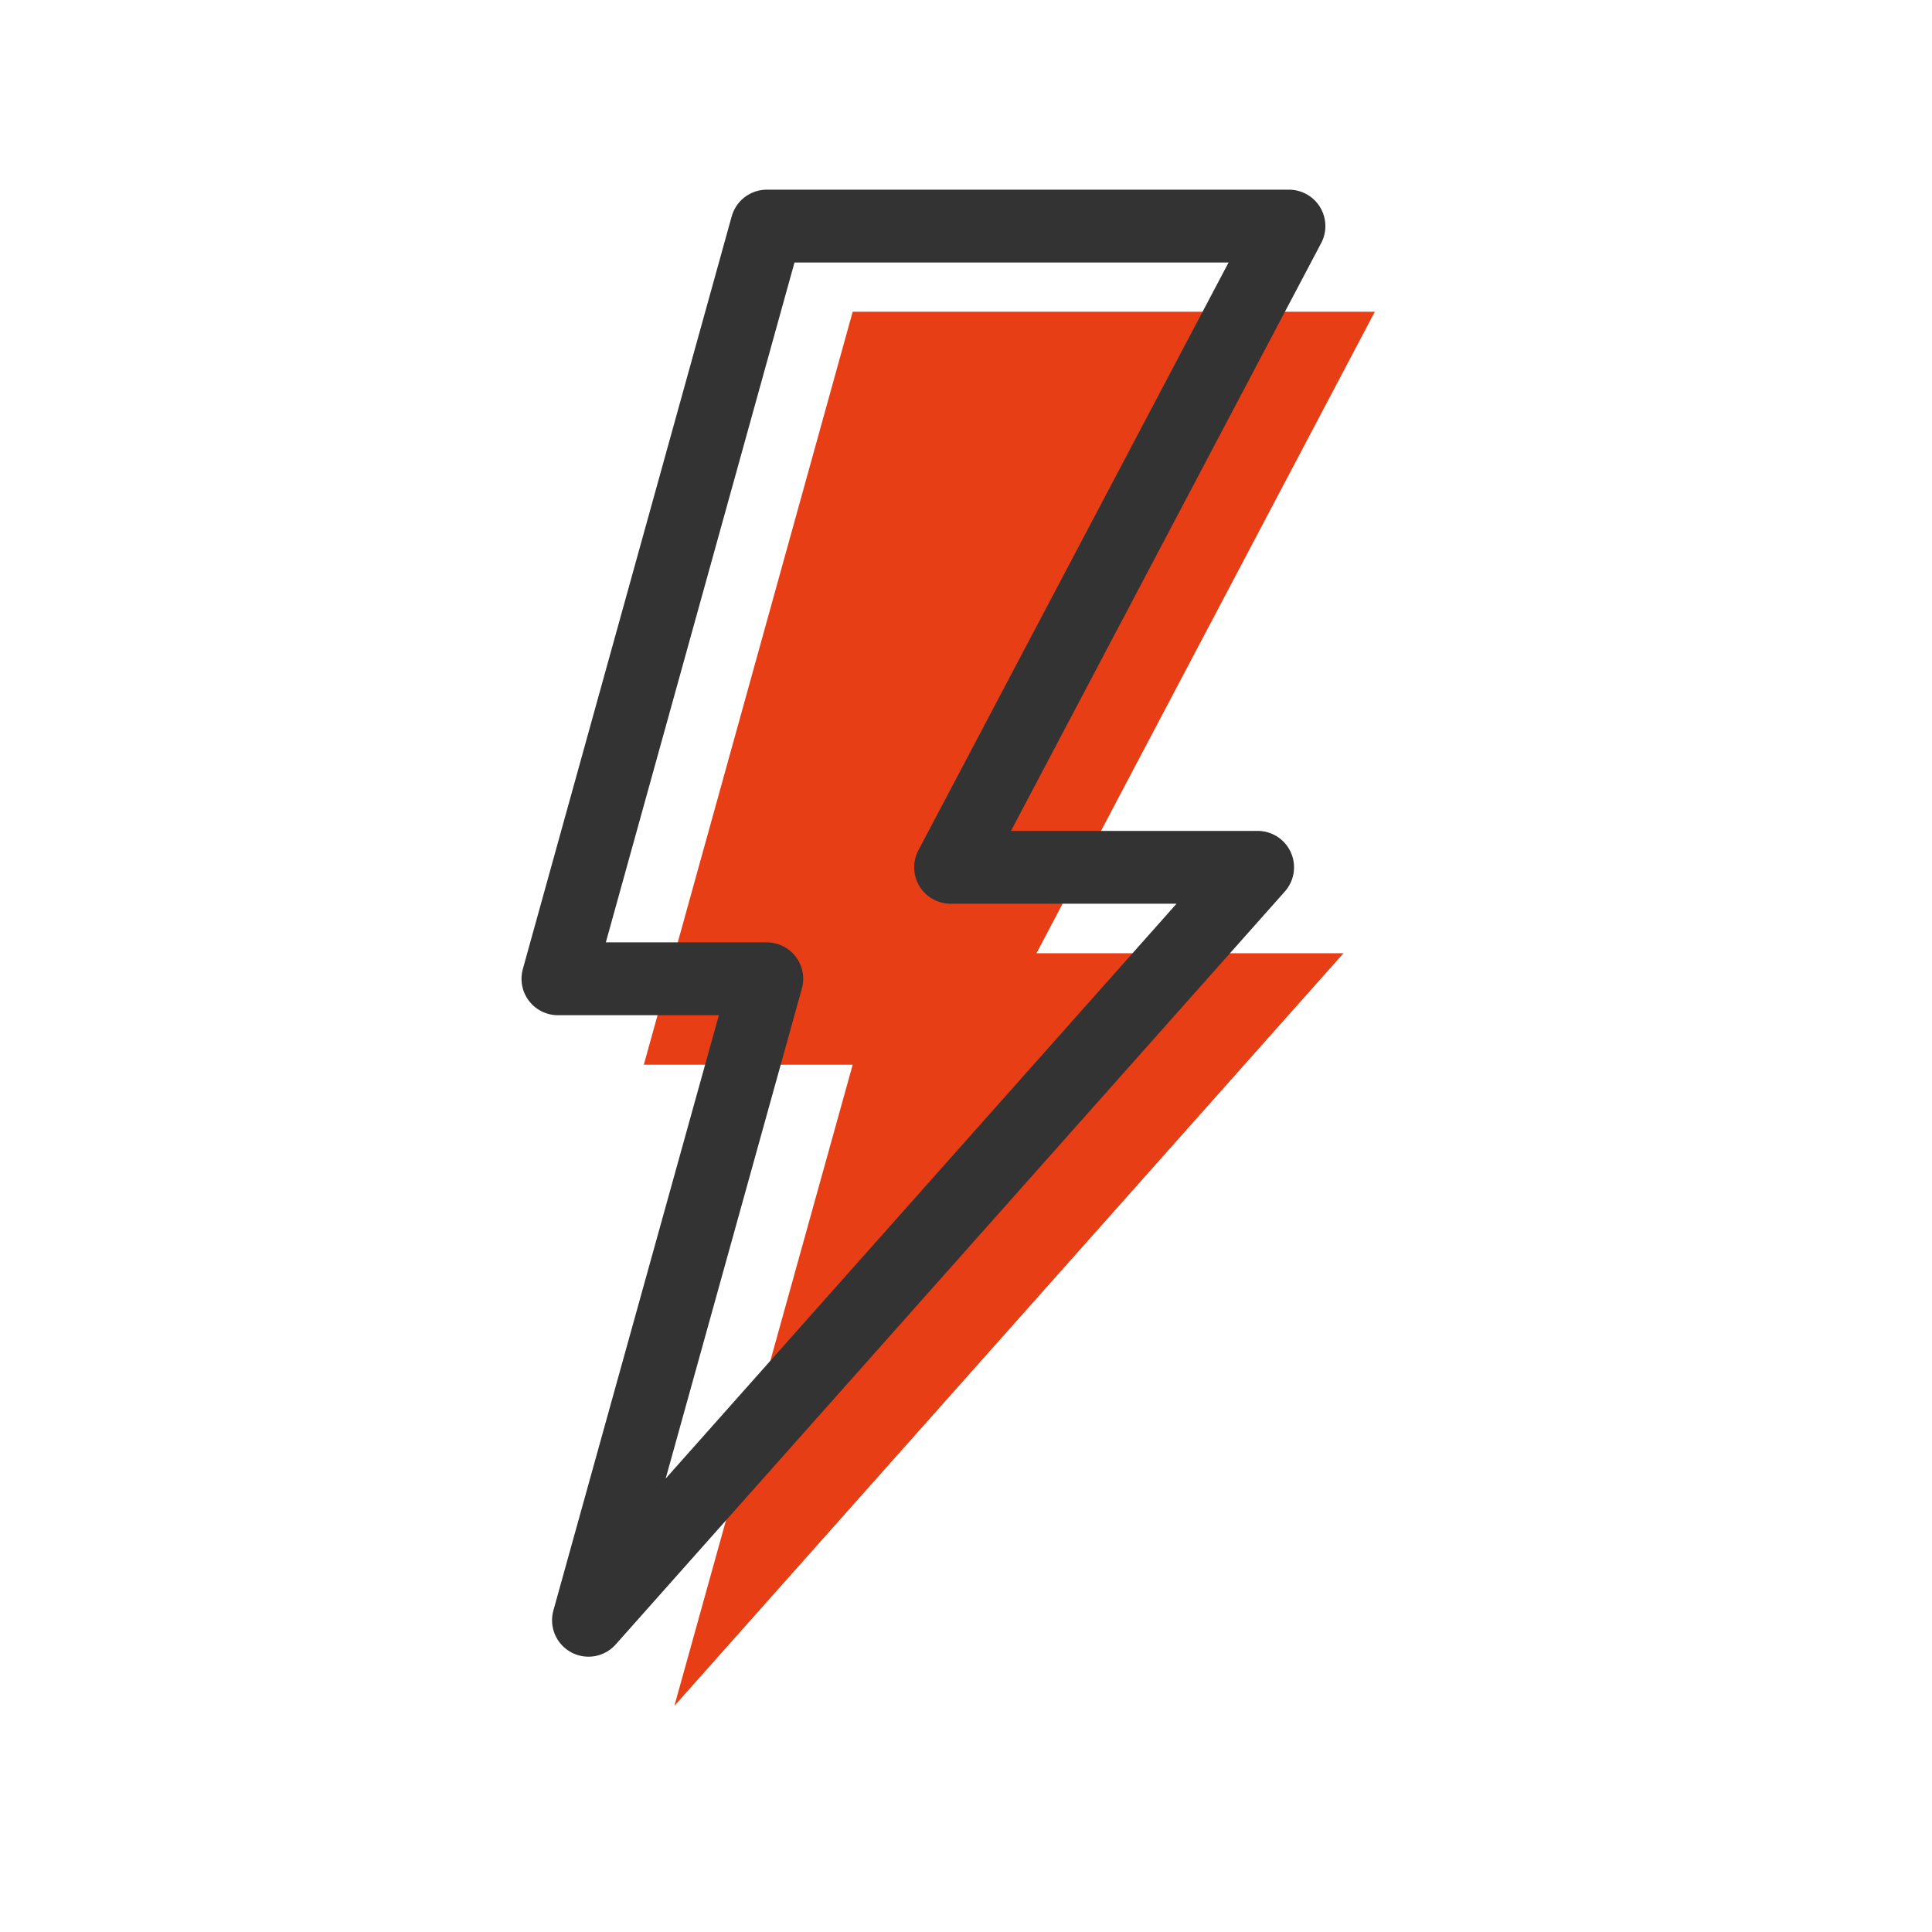
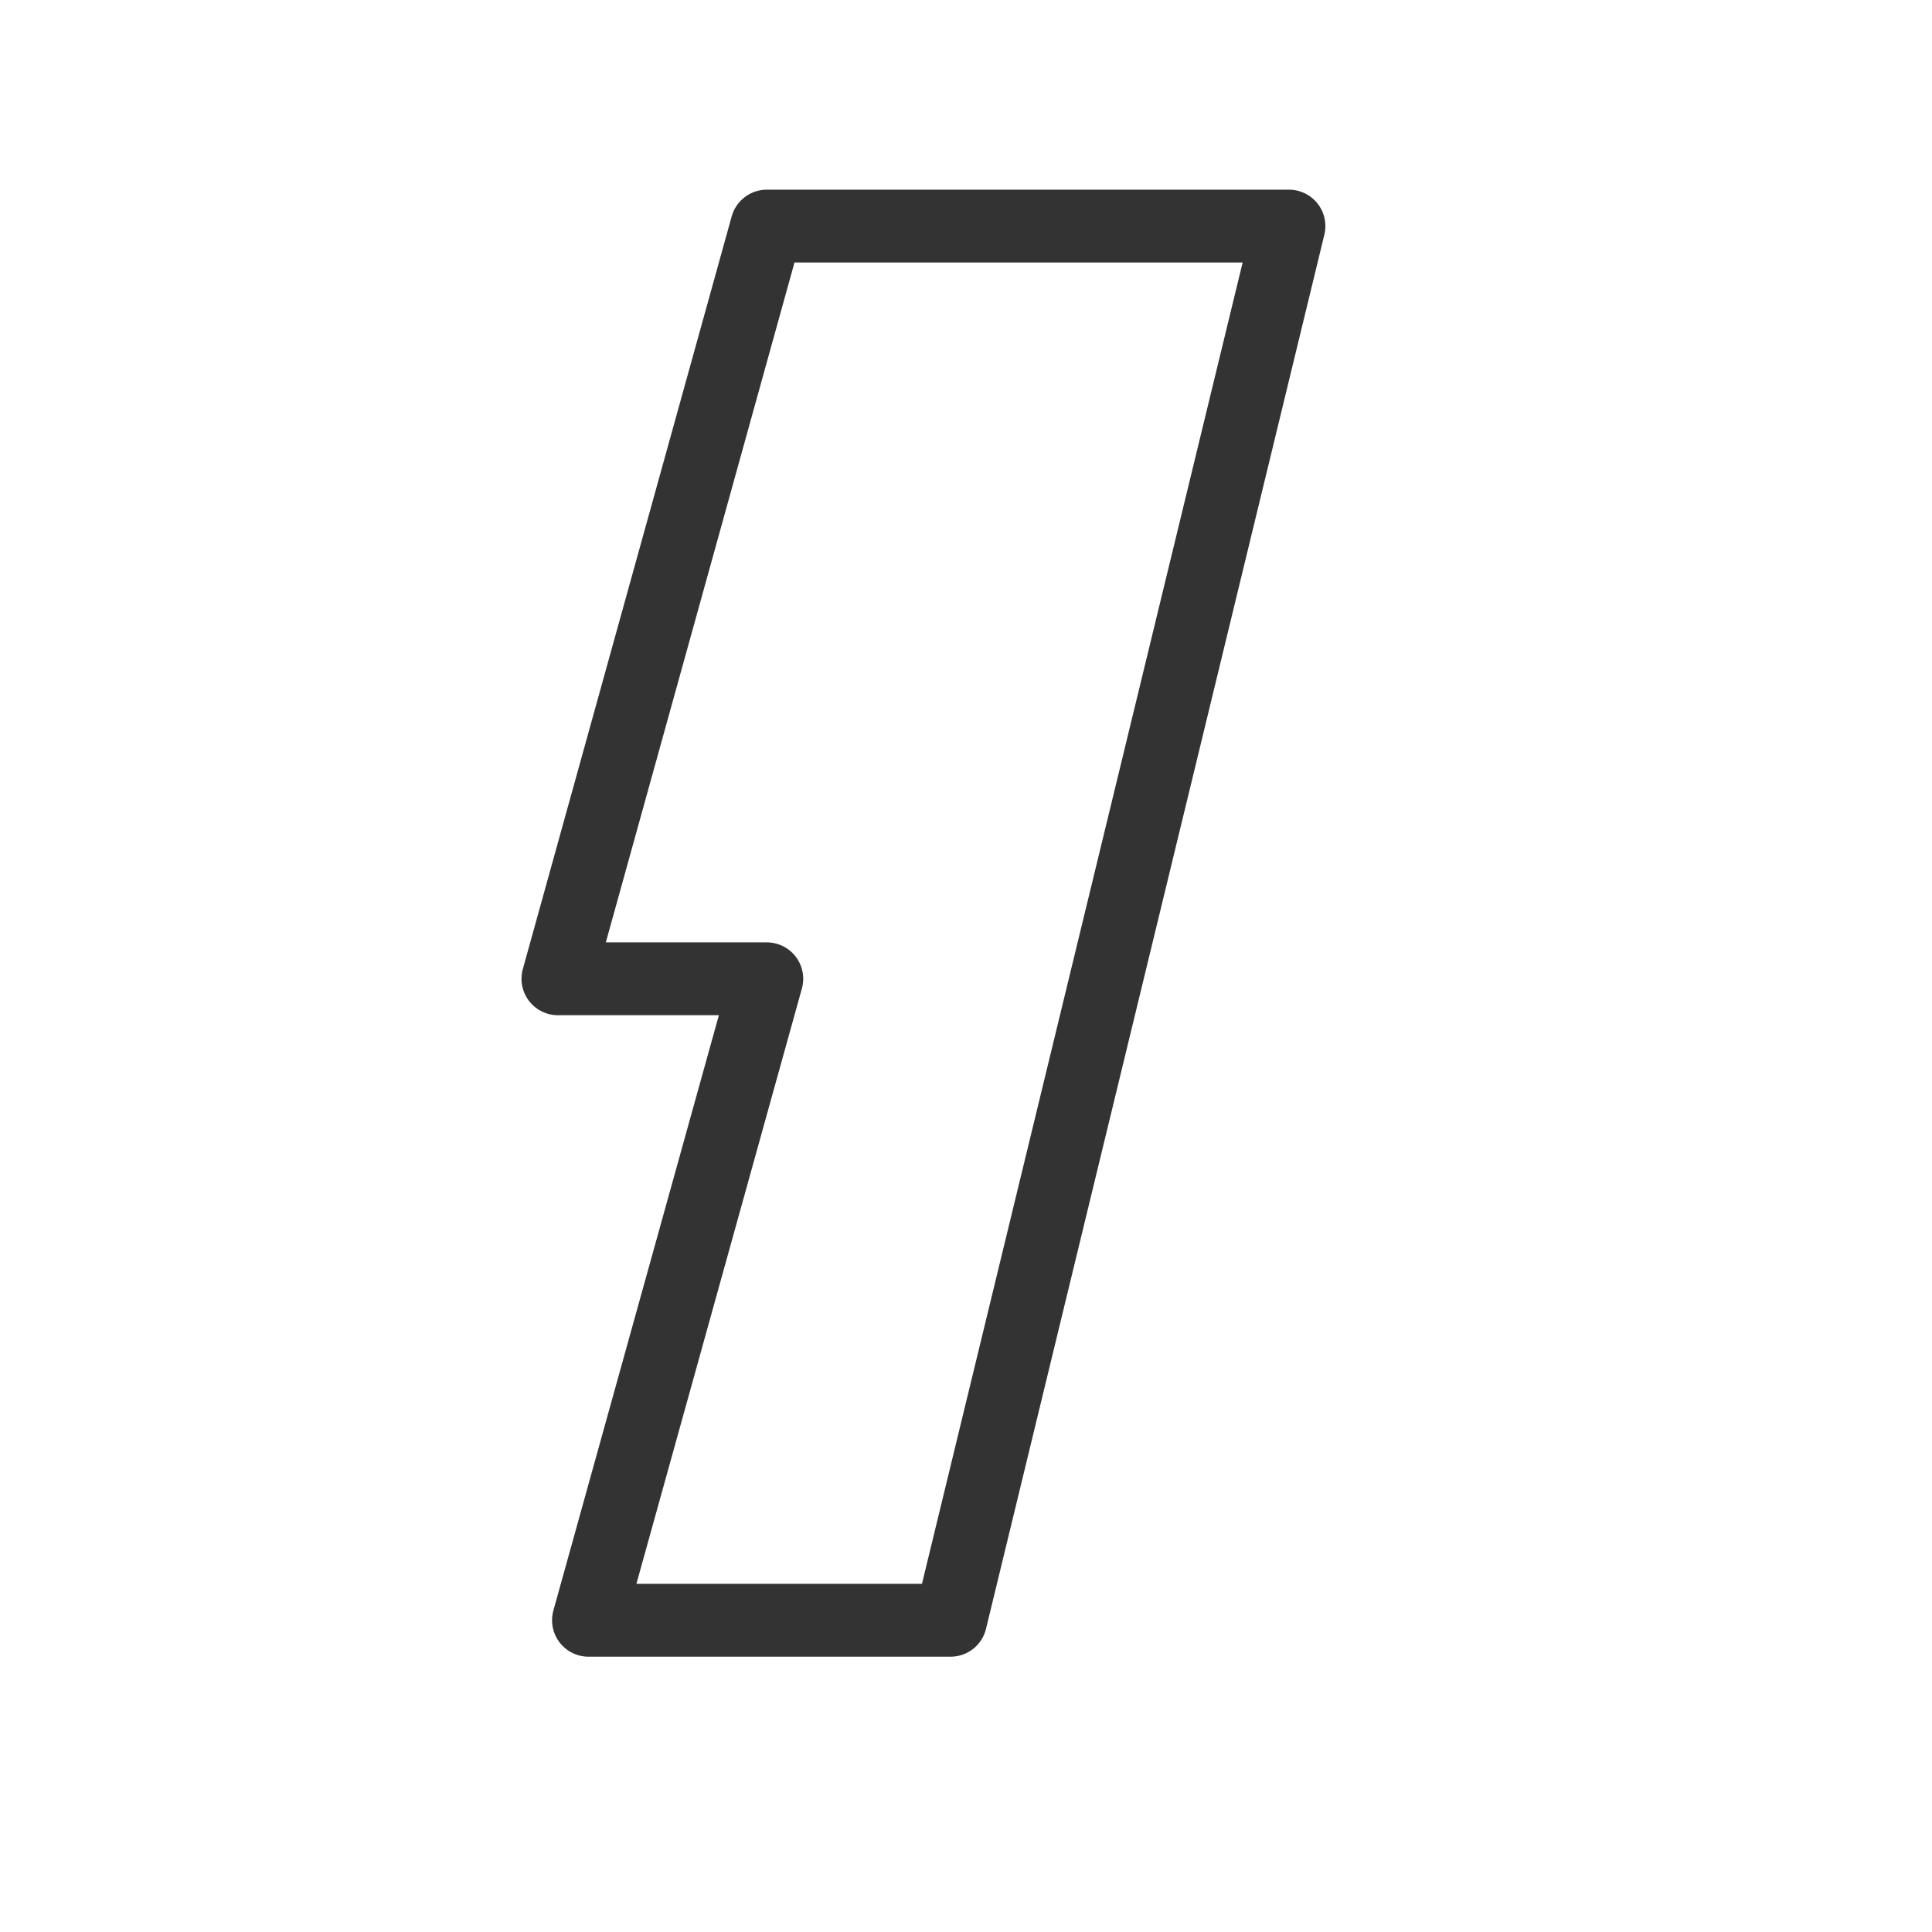
<svg xmlns="http://www.w3.org/2000/svg" viewBox="0 0 74 74">
  <defs>
    <style>.cls-1{fill:#e73e16;}.cls-2{fill:none;stroke:#333;stroke-linecap:round;stroke-linejoin:round;stroke-width:2.79px;}</style>
  </defs>
  <title>LoRaWAN Controller</title>
  <g id="Layer_8_copy" data-name="Layer 8 copy">
-     <path class="cls-1" d="M52.66,11.94h-20l-8,28.84h8L25.83,65.34h0L51.46,36.51H39.7Z" />
-     <path class="cls-2" d="M49.37,8.66h-20l-8,28.83h8L22.54,62.06h0L48.17,33.22H36.41Z" />
+     <path class="cls-2" d="M49.37,8.66h-20l-8,28.83h8L22.54,62.06h0H36.41Z" />
  </g>
</svg>